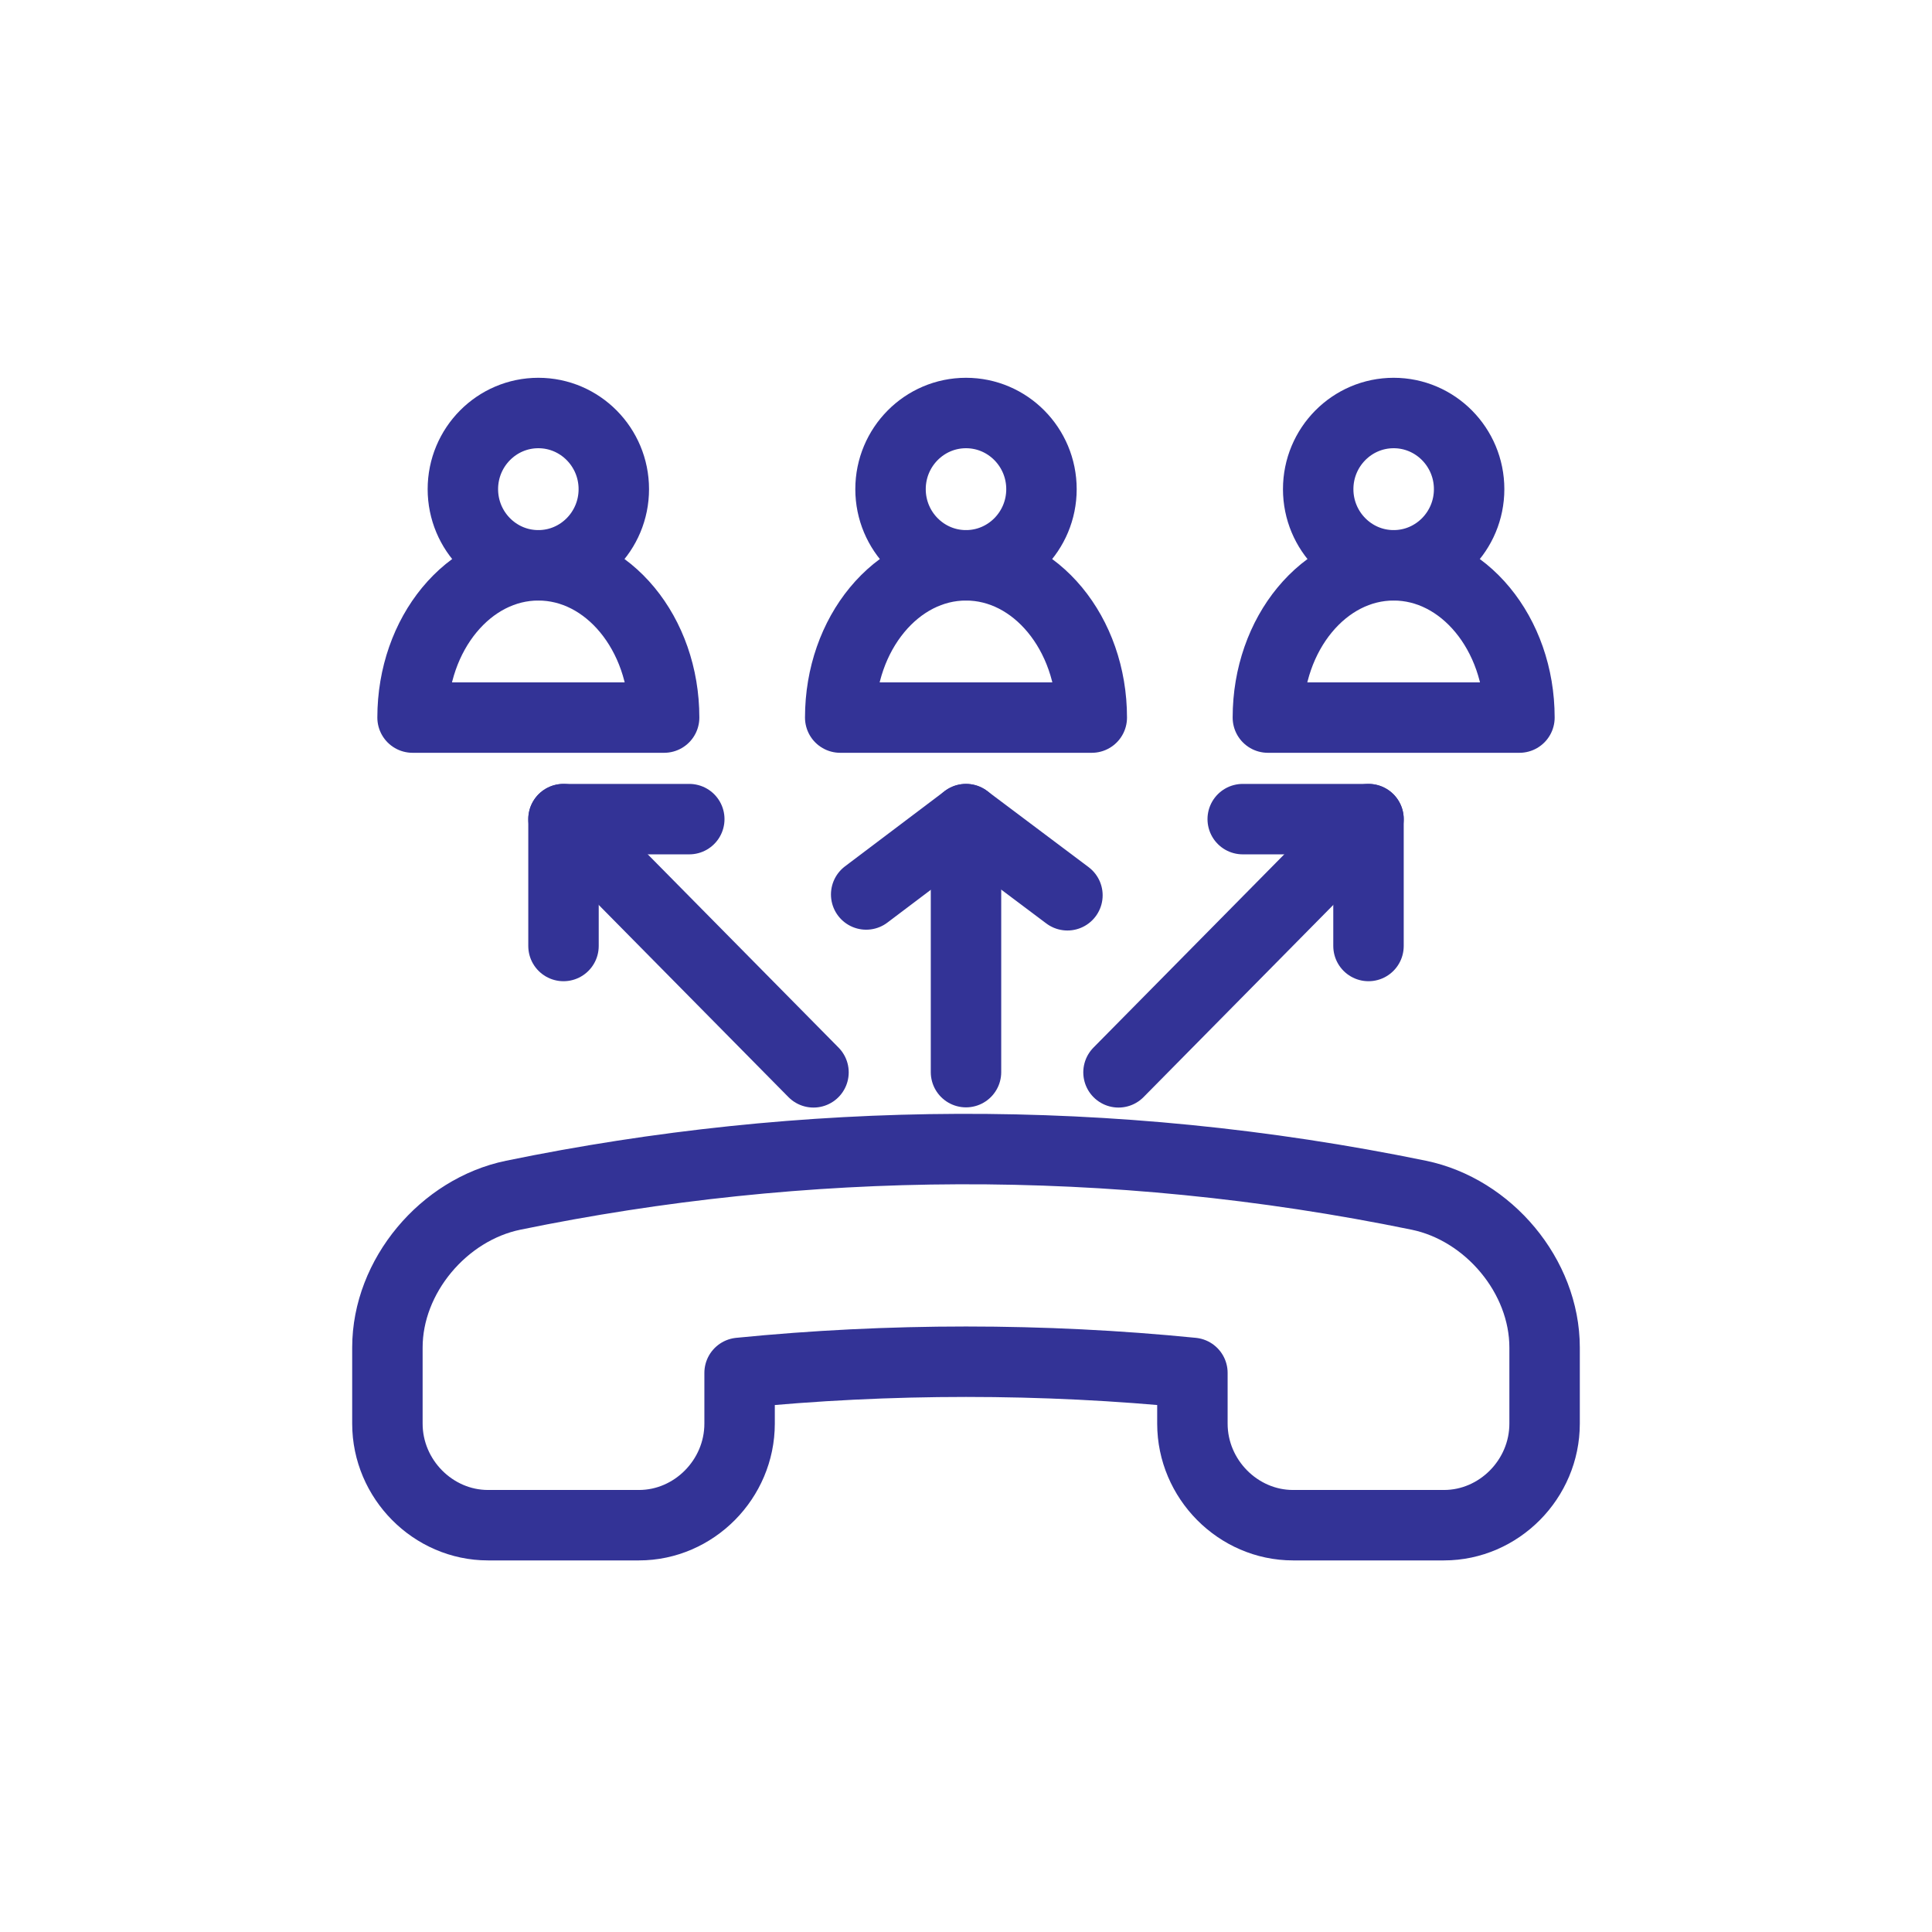
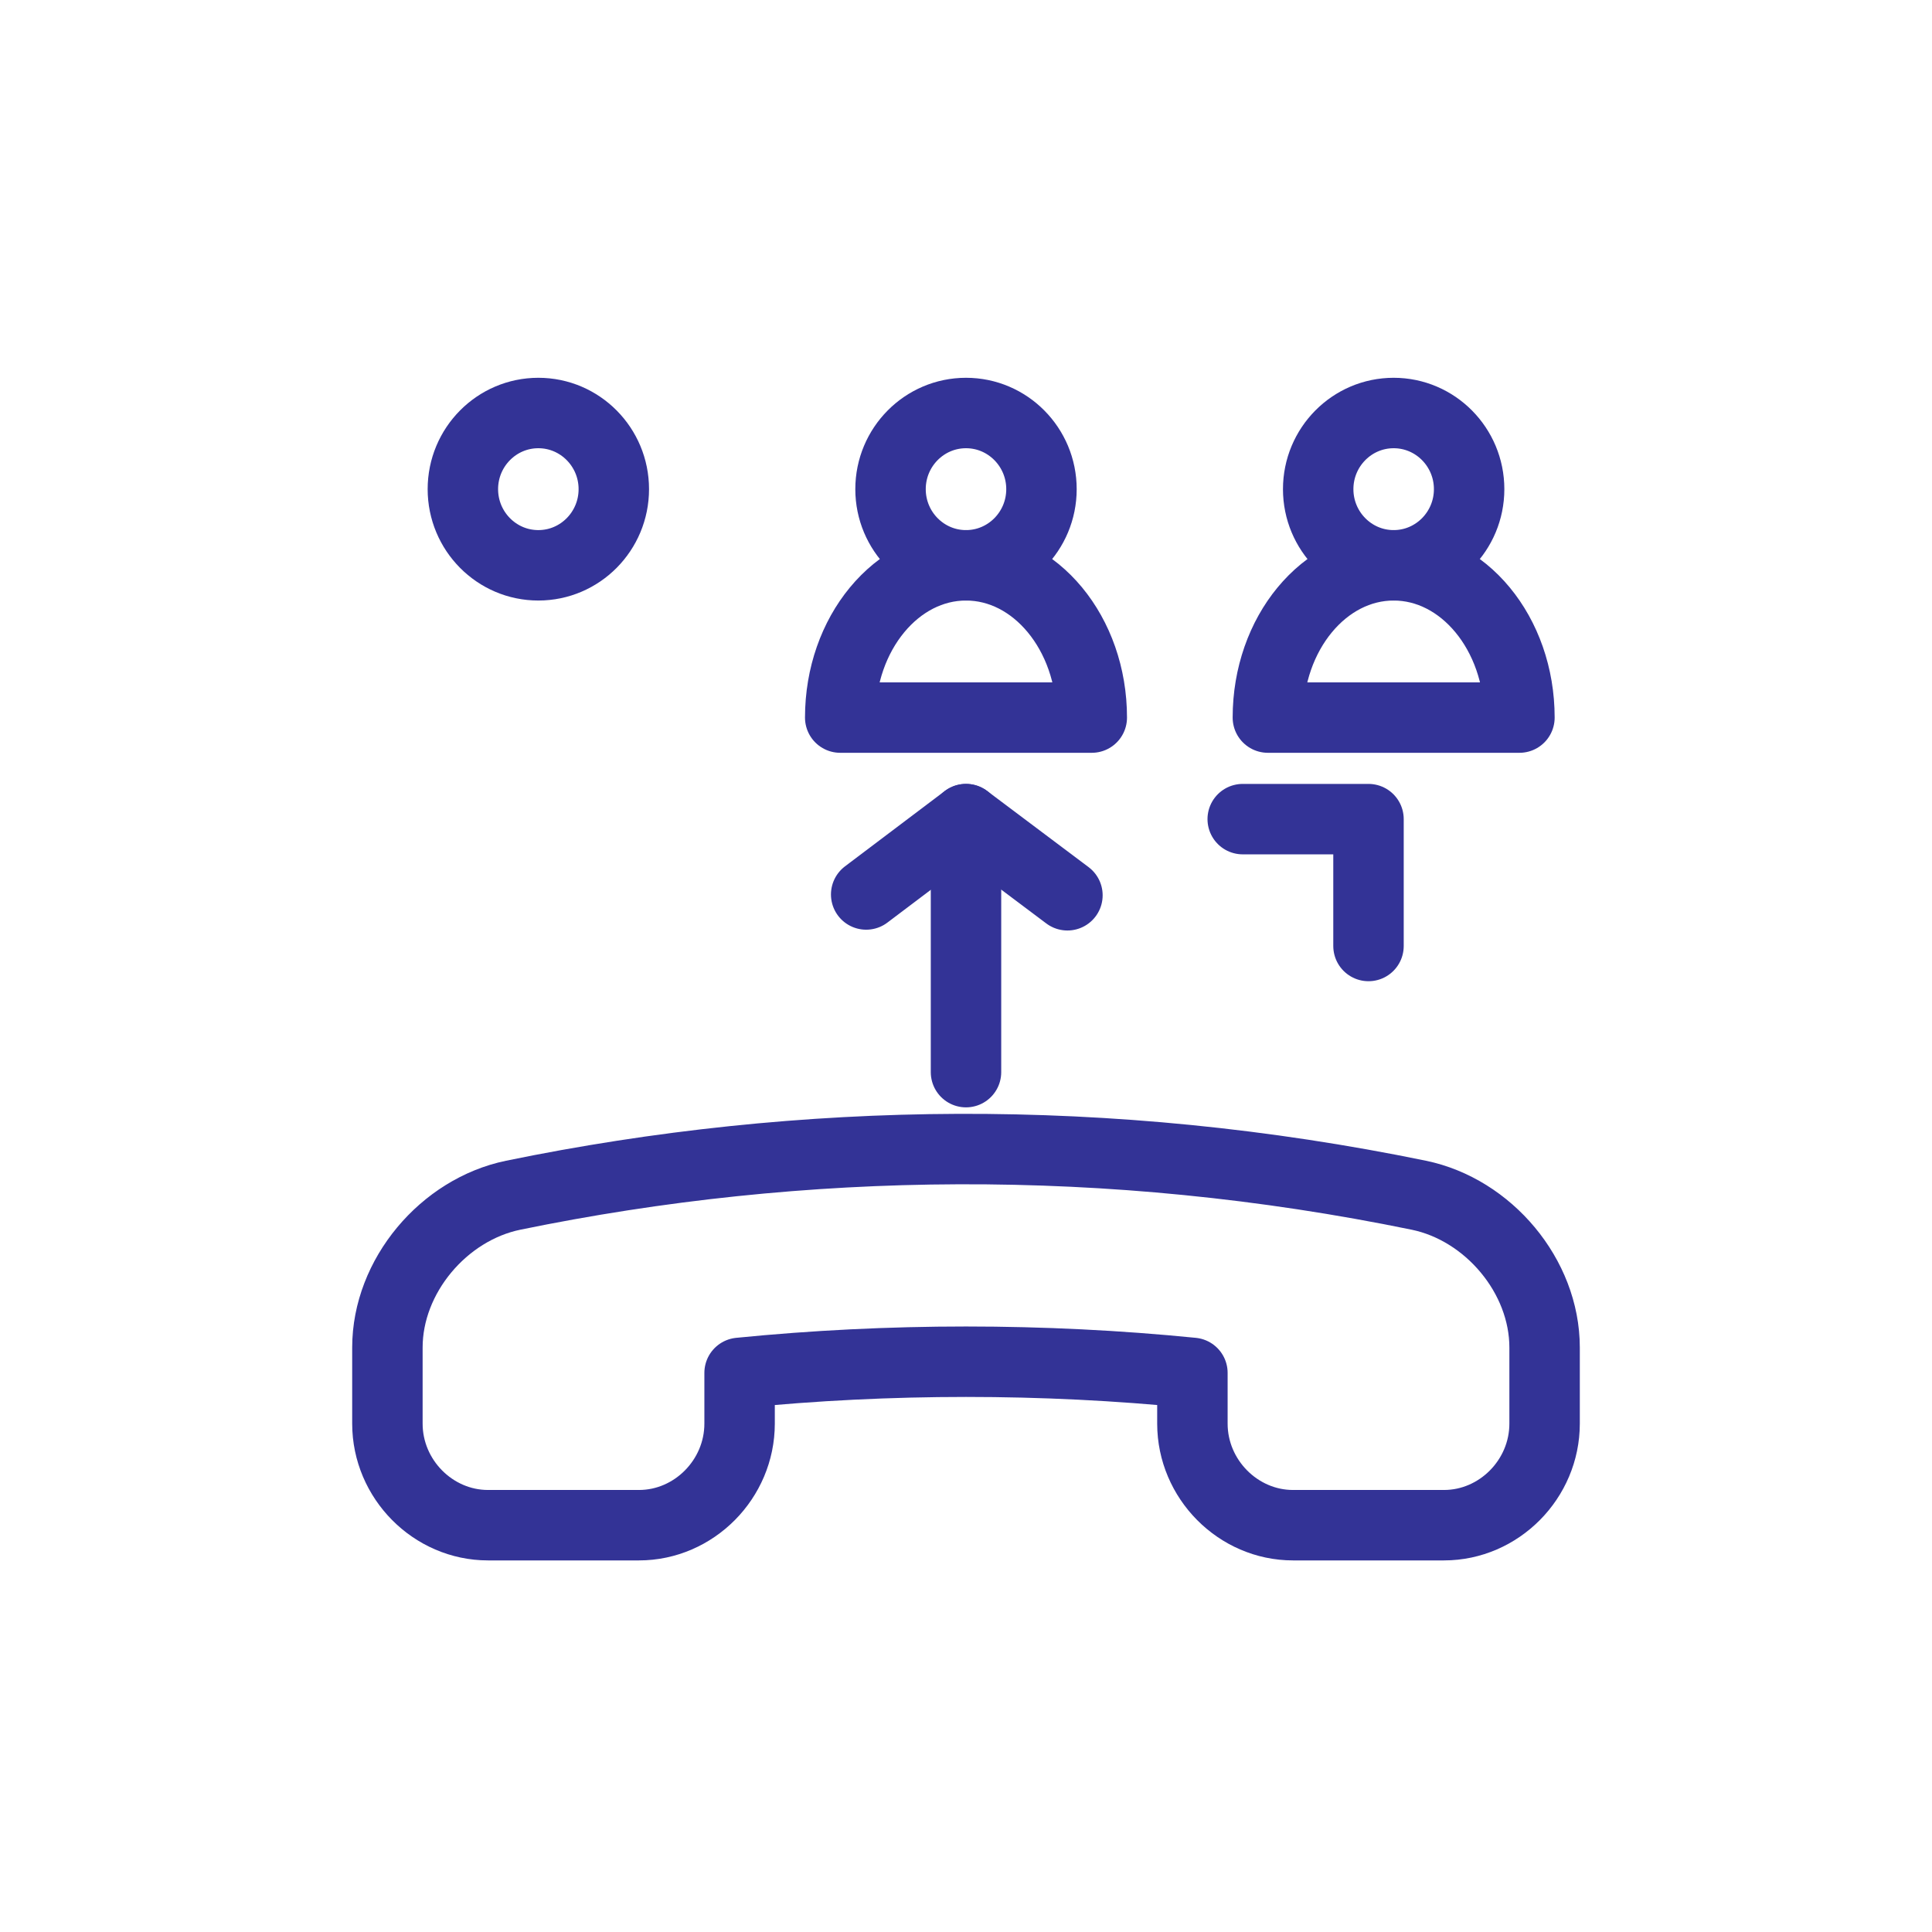
<svg xmlns="http://www.w3.org/2000/svg" width="48" height="48" viewBox="0 0 48 48" fill="none">
  <path fill-rule="evenodd" clip-rule="evenodd" d="M35.25 29.695C36.976 30.051 38.375 31.702 38.375 33.479V35.37C38.375 36.749 37.241 37.893 35.875 37.893H32.125C30.76 37.893 29.625 36.749 29.625 35.37V34.109C25.919 33.739 22.084 33.739 18.375 34.109V35.37C18.375 36.749 17.241 37.893 15.875 37.893H12.125C10.759 37.893 9.625 36.749 9.625 35.37V33.479C9.625 31.702 11.024 30.051 12.75 29.695C19.939 28.217 27.56 28.115 35.25 29.695Z" stroke="#333396" stroke-width="1.75" stroke-linecap="round" stroke-linejoin="round" fill="transparent" />
-   <path d="M14 23.503V20.351H17.125" stroke="#333396" stroke-width="1.75" stroke-linecap="round" stroke-linejoin="round" fill="transparent" />
  <path fill-rule="evenodd" clip-rule="evenodd" d="M15.25 12.153C15.25 13.197 14.41 14.045 13.375 14.045C12.34 14.045 11.5 13.197 11.5 12.153C11.5 11.109 12.34 10.261 13.375 10.261C14.41 10.261 15.25 11.109 15.25 12.153Z" stroke="#333396" stroke-width="1.75" stroke-linecap="round" stroke-linejoin="round" fill="transparent" />
-   <path fill-rule="evenodd" clip-rule="evenodd" d="M16.5 17.828H10.25C10.25 15.738 11.649 14.045 13.375 14.045C15.101 14.045 16.5 15.738 16.5 17.828Z" stroke="#333396" stroke-width="1.75" stroke-linecap="round" stroke-linejoin="round" fill="transparent" />
  <path fill-rule="evenodd" clip-rule="evenodd" d="M36.5 12.153C36.5 13.197 35.66 14.045 34.625 14.045C33.59 14.045 32.75 13.197 32.75 12.153C32.75 11.109 33.59 10.261 34.625 10.261C35.66 10.261 36.5 11.109 36.5 12.153Z" stroke="#333396" stroke-width="1.75" stroke-linecap="round" stroke-linejoin="round" fill="transparent" />
  <path fill-rule="evenodd" clip-rule="evenodd" d="M37.75 17.828H31.5C31.5 15.738 32.899 14.045 34.625 14.045C36.351 14.045 37.75 15.738 37.75 17.828Z" stroke="#333396" stroke-width="1.75" stroke-linecap="round" stroke-linejoin="round" fill="transparent" />
  <path fill-rule="evenodd" clip-rule="evenodd" d="M25.875 12.153C25.875 13.197 25.035 14.045 24 14.045C22.965 14.045 22.125 13.197 22.125 12.153C22.125 11.109 22.965 10.261 24 10.261C25.035 10.261 25.875 11.109 25.875 12.153Z" stroke="#333396" stroke-width="1.75" stroke-linecap="round" stroke-linejoin="round" fill="transparent" />
  <path fill-rule="evenodd" clip-rule="evenodd" d="M27.125 17.828H20.875C20.875 15.738 22.274 14.045 24 14.045C25.726 14.045 27.125 15.738 27.125 17.828Z" stroke="#333396" stroke-width="1.75" stroke-linecap="round" stroke-linejoin="round" fill="transparent" />
-   <path d="M14 20.351L20.211 26.642" stroke="#333396" stroke-width="1.75" stroke-linecap="round" stroke-linejoin="round" fill="transparent" />
  <path d="M34 23.503V20.351H30.875" stroke="#333396" stroke-width="1.75" stroke-linecap="round" stroke-linejoin="round" fill="transparent" />
-   <path d="M34 20.351L27.789 26.642" stroke="#333396" stroke-width="1.75" stroke-linecap="round" stroke-linejoin="round" fill="transparent" />
  <path d="M24 26.637V20.351" stroke="#333396" stroke-width="1.75" stroke-linecap="round" stroke-linejoin="round" fill="transparent" />
  <path d="M21.52 22.223L24 20.351L26.52 22.243" stroke="#333396" stroke-width="1.75" stroke-linecap="round" stroke-linejoin="round" fill="transparent" />
</svg>